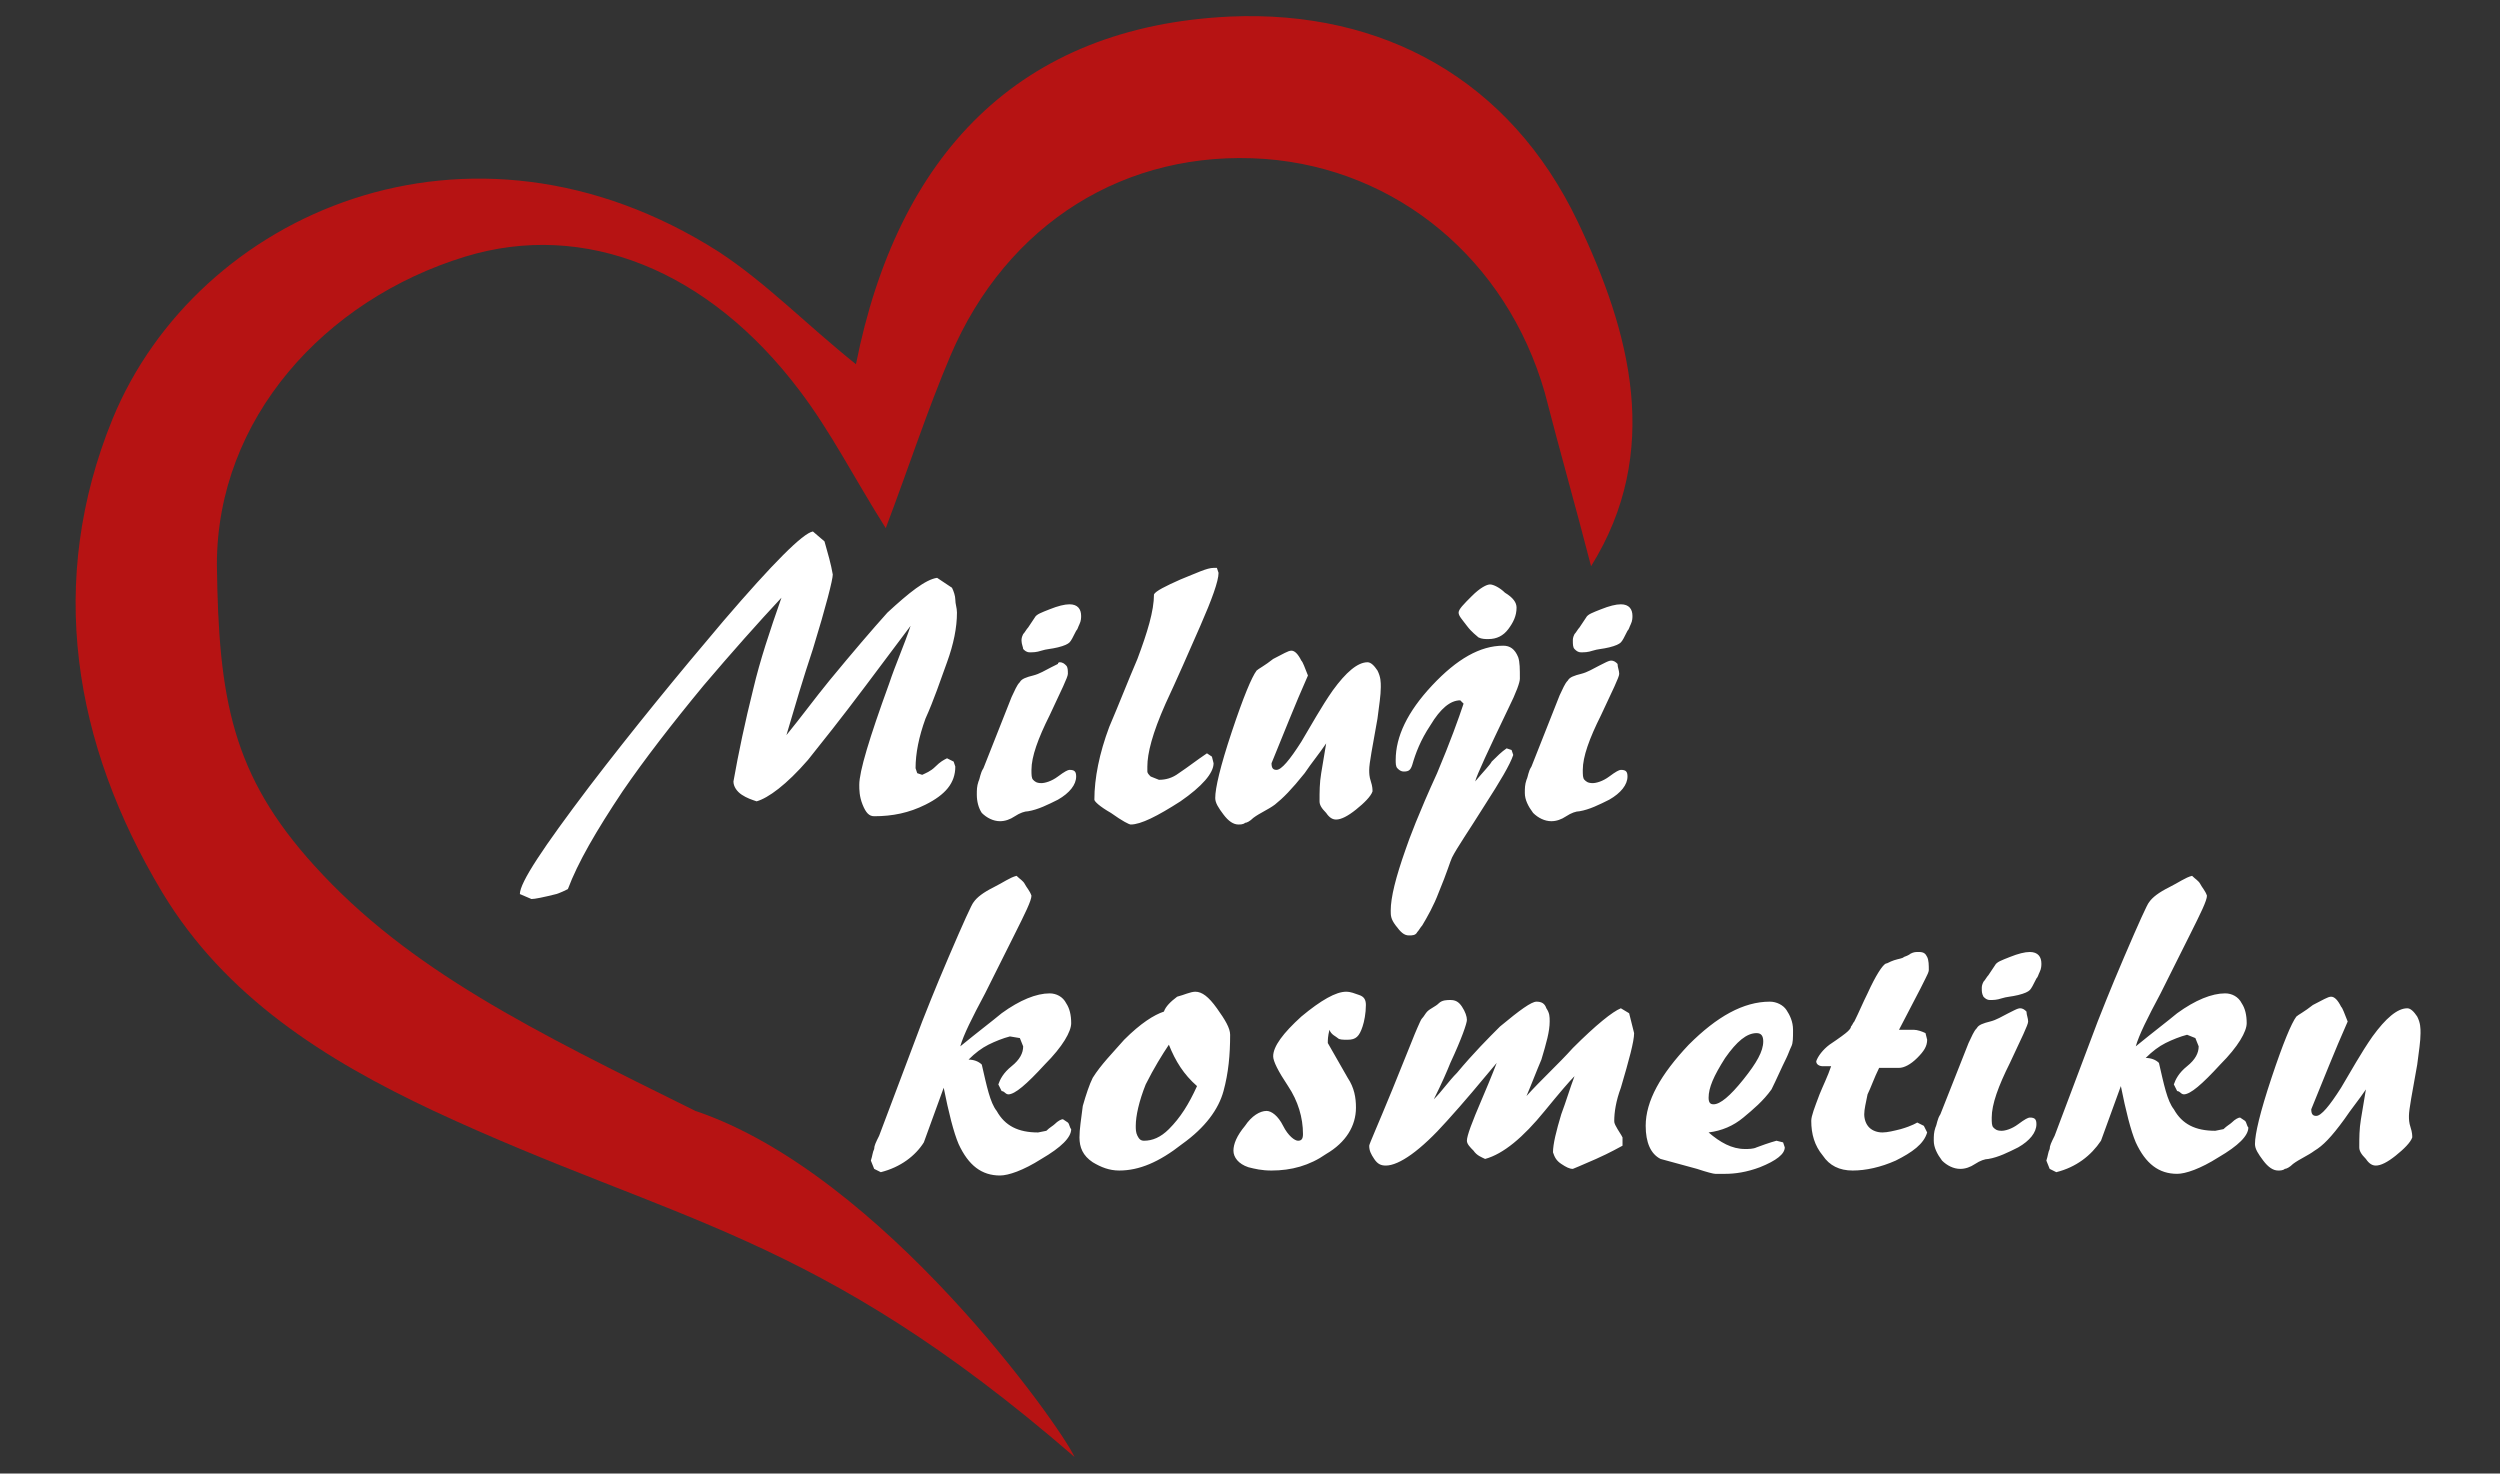
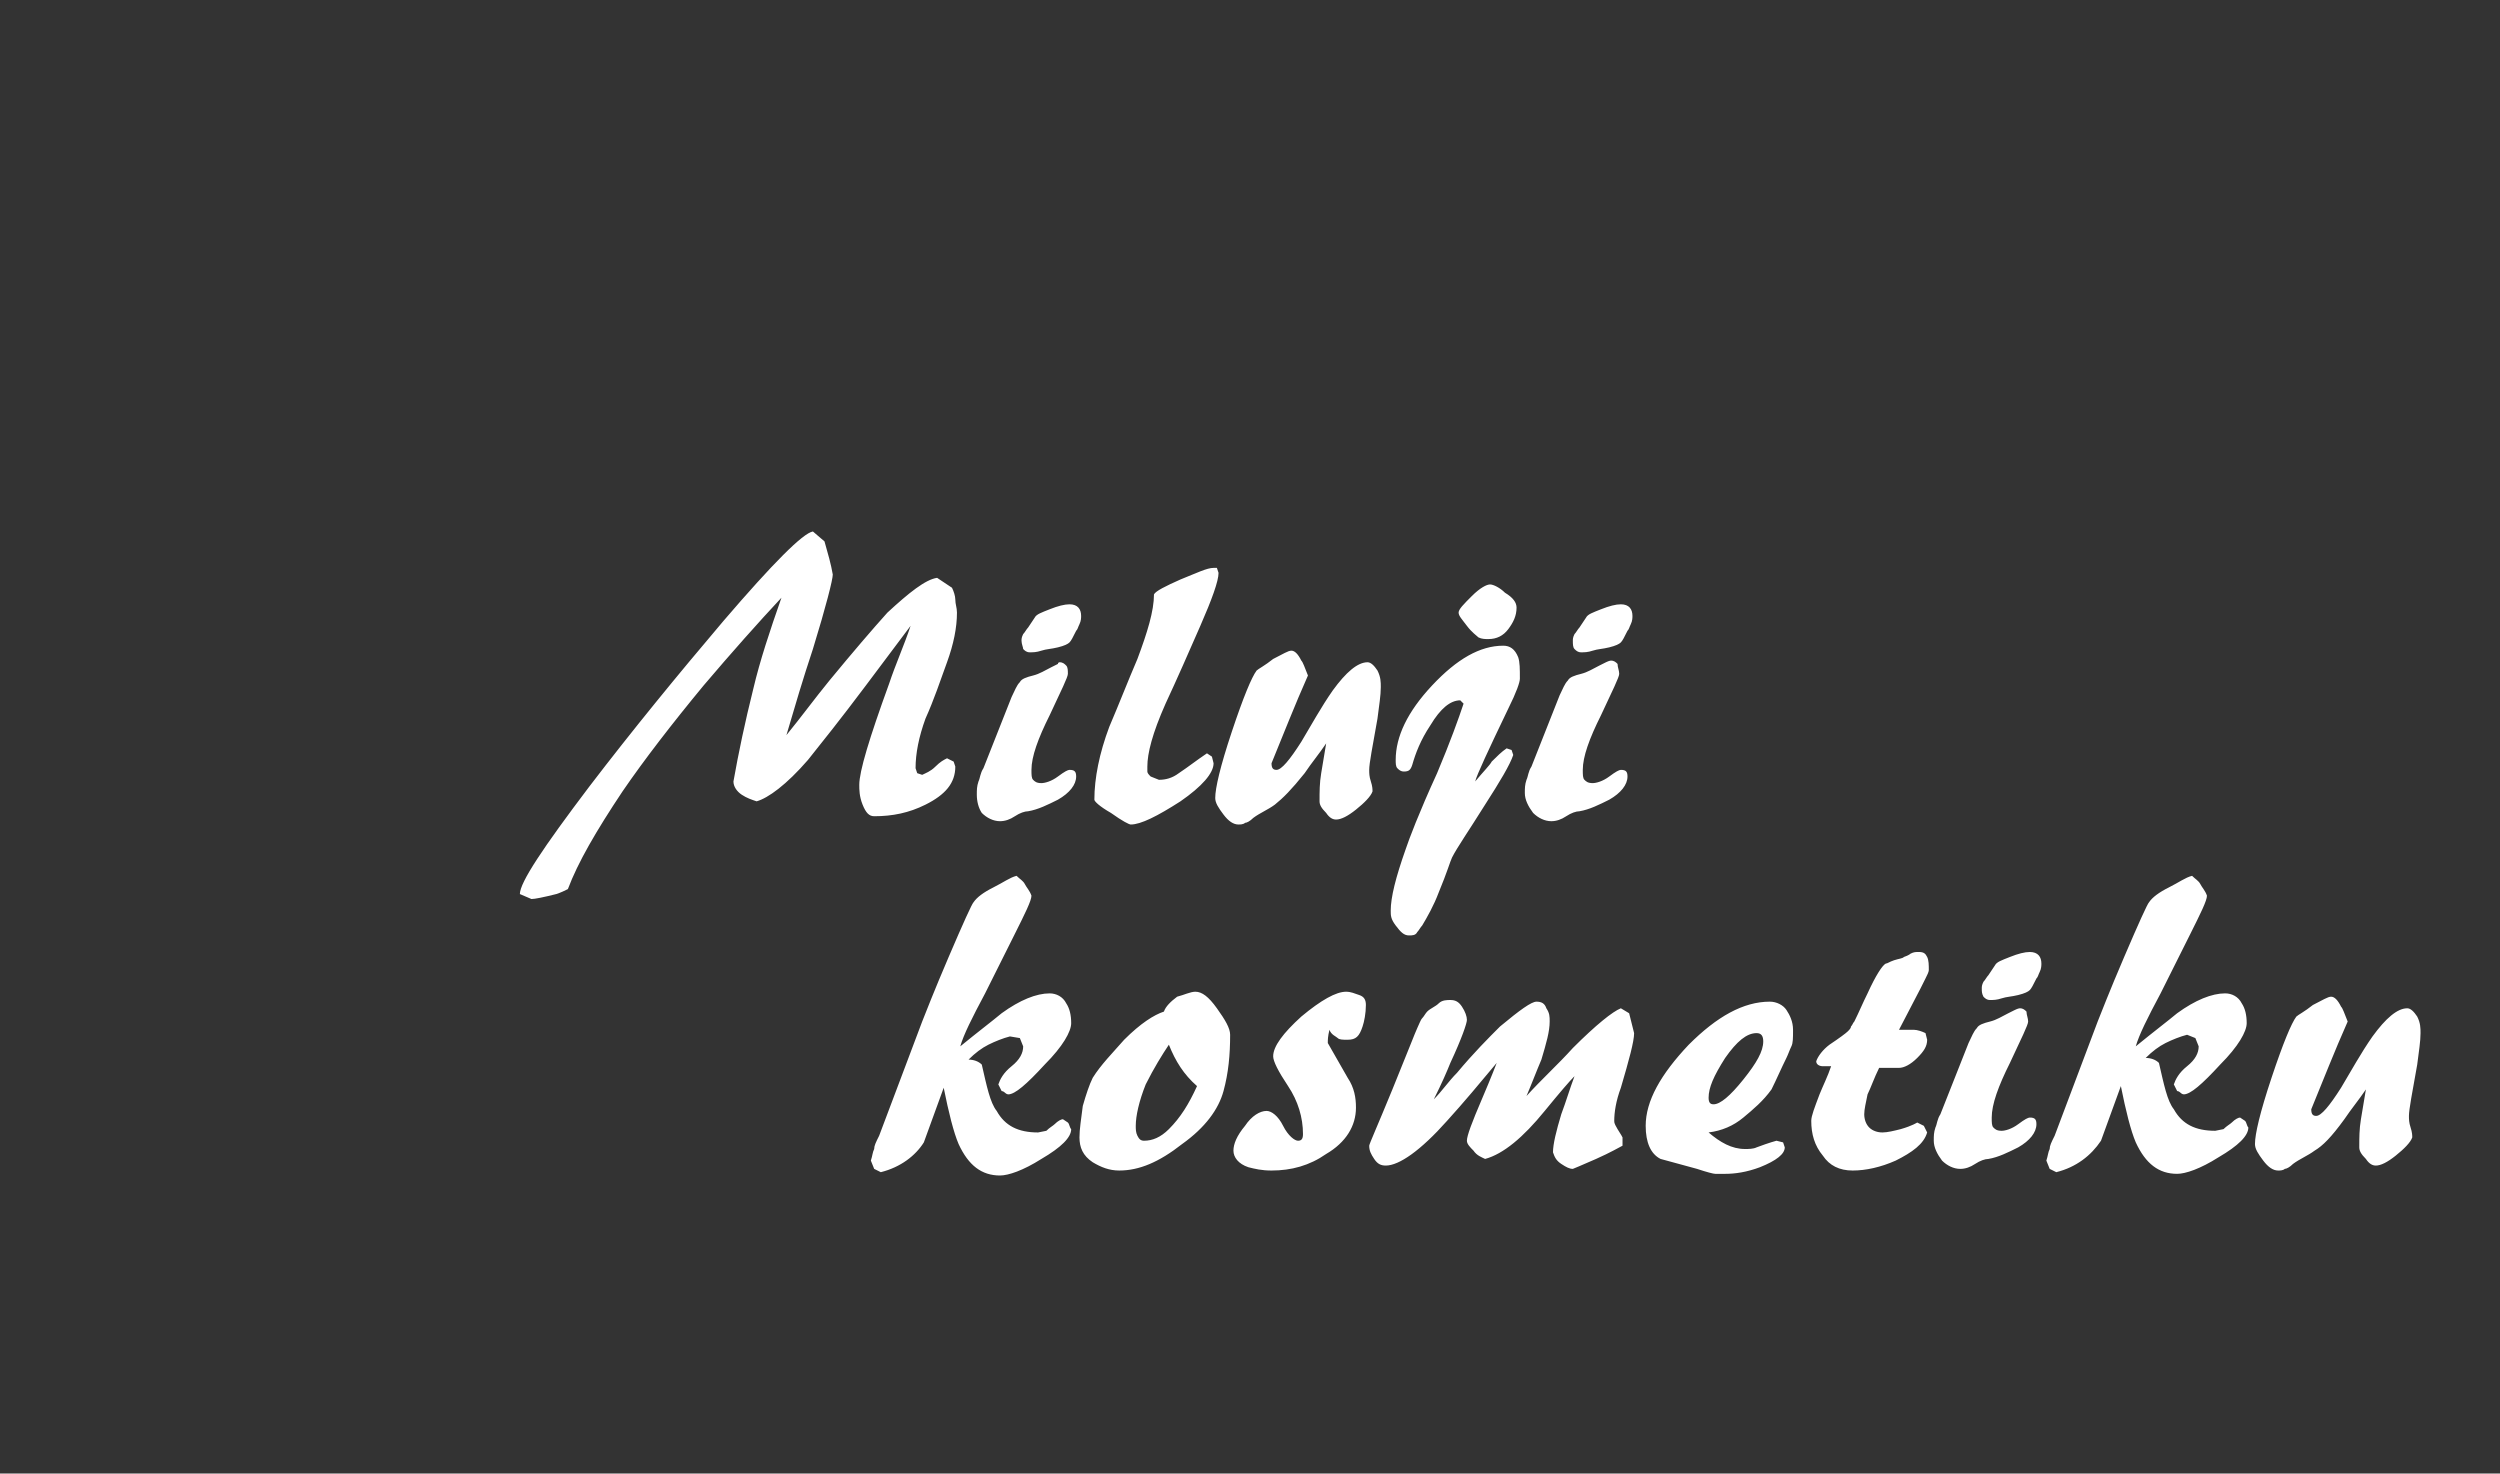
<svg xmlns="http://www.w3.org/2000/svg" id="Vrstva_1" viewBox="0 0 151 89">
  <rect x="0" y="0" width="151" height="89" fill="#333333" stroke="none" />
  <style>.st0{fill:#b61313}.st1{fill:#fff}</style>
-   <path class="st0" d="M51.7 22C54.2 9.4 61.5 1.6 74.3 1c9.2-.4 16.9 3.8 21 12.4 3.2 6.7 5.1 13.9.8 20.8-.9-3.5-1.9-7-2.8-10.5-2.3-8-8.9-13.5-16.9-14.1-8.4-.6-15.6 3.9-19 11.9-1.4 3.3-2.5 6.7-3.9 10.4-1.9-3-3.3-5.8-5.2-8.3-5.5-7.3-13-10.3-20.2-8.1-8.5 2.6-15 9.8-15 18.6.1 8.1.9 12.7 5.9 18.2 5.7 6.3 13.3 10 23 14.8C53.3 70.9 64.1 86.2 64.9 88 49.2 74.4 40.8 73.9 26.2 67.1 19.6 64 13.6 60.2 9.8 53.9c-5.4-9-7-18.8-3-28.6 5.1-12.4 21.5-19.7 36.6-10.1 2.9 1.9 5.3 4.4 8.3 6.8z" />
  <path class="st1" d="M56.6 34.9l.9.6c.1.2.2.5.2.7 0 .3.1.5.1.8 0 .9-.2 1.9-.6 3s-.8 2.3-1.3 3.4c-.4 1.1-.6 2.1-.6 3l.1.3.3.1c.2-.1.5-.2.8-.5s.5-.4.7-.5l.4.2.1.3c0 1-.6 1.7-1.8 2.3-1 .5-2 .7-3.1.7-.3 0-.5-.2-.7-.7s-.2-.9-.2-1.2c0-.8.6-2.8 1.8-6.1.4-1.2.9-2.3 1.3-3.5l-2.7 3.6c-1.5 2-2.7 3.5-3.5 4.5-1.3 1.5-2.4 2.3-3.1 2.5-.3-.1-.6-.2-.9-.4-.3-.2-.5-.5-.5-.8.3-1.7.7-3.6 1.2-5.6.4-1.7 1-3.5 1.7-5.5-1.4 1.5-3 3.3-4.7 5.3-1.9 2.3-3.6 4.5-4.9 6.4-1.6 2.4-2.7 4.3-3.3 5.9-.2.1-.4.2-.7.3-.8.2-1.3.3-1.5.3l-.7-.3c0-.7 1.4-2.8 4.2-6.5 2.6-3.4 5.3-6.7 8.1-10 3-3.5 4.8-5.3 5.4-5.4l.7.6c.2.7.4 1.4.5 2 0 .3-.4 1.9-1.2 4.5-.6 1.8-1.1 3.5-1.6 5.2.9-1.1 1.7-2.2 2.6-3.3 1.4-1.7 2.6-3.1 3.5-4.1 1.3-1.2 2.3-2 3-2.1zM64.5 40.7c0 .2-.4 1-1.1 2.5-.7 1.4-1.1 2.5-1.1 3.3 0 .3 0 .5.1.6.1.1.2.2.5.2.2 0 .6-.1 1-.4.4-.3.6-.4.7-.4.3 0 .4.1.4.4 0 .5-.4 1-1.1 1.4-.6.3-1.2.6-1.8.7-.2 0-.5.1-.8.3s-.6.3-.9.3c-.4 0-.8-.2-1.1-.5-.2-.3-.3-.7-.3-1.1 0-.3 0-.5.1-.8.1-.2.1-.5.3-.8l1.7-4.3c.2-.4.3-.7.5-.9.1-.2.4-.3.8-.4.4-.1.7-.3 1.1-.5l.4-.2c0-.1.1-.1.1-.1.2 0 .3.1.4.2.1.1.1.3.1.5zm-2.8-2c0-.1 0-.2.1-.4.1-.1.2-.3.3-.4l.4-.6c.1-.2.4-.3.9-.5s.9-.3 1.2-.3c.5 0 .7.3.7.7 0 .1 0 .3-.1.5s-.1.3-.2.4c-.2.4-.3.6-.4.7s-.3.2-.7.3c-.4.1-.7.1-1 .2-.3.1-.5.1-.7.1-.2 0-.3-.1-.4-.2 0-.1-.1-.3-.1-.5zM73.5 34.3l.1.3c0 .5-.4 1.6-1.1 3.2-.7 1.6-1.4 3.2-2.1 4.7-.8 1.8-1.1 3-1.1 3.8v.3c0 .1.1.2.2.3l.5.2c.4 0 .8-.1 1.2-.4.6-.4 1.1-.8 1.7-1.2l.3.2.1.4c0 .6-.7 1.4-2 2.3-1.4.9-2.4 1.4-3 1.4-.1 0-.5-.2-1.2-.7-.7-.4-1-.7-1-.8 0-1.3.3-2.8.9-4.4.6-1.4 1.1-2.7 1.7-4.1.6-1.6 1-2.9 1-3.9.1-.2.7-.5 1.6-.9 1-.4 1.6-.7 2-.7h.2zM77 48.6c-.4.3-.9.5-1.3.8-.2.2-.4.3-.5.3-.1.1-.3.1-.4.1-.3 0-.6-.2-.9-.6s-.5-.7-.5-1c0-.6.3-1.9 1-4s1.2-3.3 1.5-3.7c.1-.1.5-.3 1-.7.6-.3.9-.5 1.1-.5.2 0 .4.2.6.6.1.1.2.4.4.9-.8 1.8-1.5 3.6-2.2 5.3 0 .3.1.4.3.4.3 0 .8-.6 1.5-1.7.6-1 1.2-2.1 1.9-3.1.8-1.1 1.5-1.7 2.1-1.7.2 0 .4.2.6.5.2.4.2.7.2 1 0 .5-.1 1.1-.2 1.9-.3 1.7-.5 2.7-.5 3.1 0 .2 0 .4.1.7.1.3.1.5.1.6-.1.3-.5.7-1 1.1-.5.4-.9.6-1.2.6-.2 0-.4-.1-.6-.4-.3-.3-.4-.5-.4-.7 0-.6 0-1.1.1-1.7l.3-1.8c-.4.6-.9 1.2-1.3 1.8-.8 1-1.3 1.5-1.8 1.9zM91 45.2l.3.1.1.3c-.2.6-.8 1.6-1.7 3-1 1.6-1.7 2.6-2 3.2-.1.2-.3.9-.8 2.1-.3.8-.7 1.5-1 2-.1.1-.2.3-.3.4-.1.2-.3.2-.5.2-.3 0-.5-.2-.8-.6s-.3-.6-.3-.9c0-.8.3-2 .9-3.7.2-.6.8-2.2 1.9-4.6.8-1.9 1.3-3.3 1.6-4.2l-.2-.2c-.6 0-1.2.5-1.8 1.5-.6.9-.9 1.7-1.1 2.4-.1.3-.2.4-.5.4-.2 0-.3-.1-.4-.2s-.1-.3-.1-.5c0-1.4.7-2.9 2.2-4.5 1.5-1.6 2.9-2.4 4.3-2.4.4 0 .7.2.9.7.1.3.1.7.1 1.3 0 .2-.2.8-.7 1.8-1.2 2.5-1.9 4-2 4.4.5-.6.9-1 1-1.2.3-.3.6-.6.9-.8zm.6-8.5c0 .5-.2.9-.5 1.3s-.7.6-1.2.6c-.2 0-.4 0-.6-.1-.1-.1-.4-.3-.7-.7-.3-.4-.5-.6-.5-.8 0-.2.3-.5.8-1s.9-.7 1.1-.7c.2 0 .6.2.9.5.5.3.7.6.7.9zM97.8 40.7c0 .2-.4 1-1.1 2.5-.7 1.4-1.1 2.5-1.1 3.3 0 .3 0 .5.1.6.1.1.2.2.5.2.2 0 .6-.1 1-.4.4-.3.6-.4.7-.4.3 0 .4.1.4.4 0 .5-.4 1-1.1 1.4-.6.3-1.2.6-1.8.7-.2 0-.5.1-.8.3s-.6.3-.9.3c-.4 0-.8-.2-1.1-.5-.3-.4-.5-.8-.5-1.2 0-.3 0-.5.1-.8.1-.2.1-.5.3-.8l1.7-4.3c.2-.4.3-.7.5-.9.1-.2.4-.3.8-.4.4-.1.7-.3 1.1-.5l.4-.2c.2-.1.3-.1.3-.1.2 0 .3.1.4.2 0 .2.1.4.1.6zm-2.8-2c0-.1 0-.2.1-.4.1-.1.2-.3.3-.4l.4-.6c.1-.2.4-.3.9-.5s.9-.3 1.2-.3c.5 0 .7.3.7.7 0 .1 0 .3-.1.5s-.1.3-.2.4c-.2.4-.3.6-.4.7s-.3.2-.7.3c-.4.1-.7.1-1 .2-.3.1-.5.1-.7.1-.2 0-.3-.1-.4-.2-.1-.1-.1-.3-.1-.5z" />
  <g>
    <path class="st1" d="M53.2 70.8l-.4-.2-.2-.5c.1-.3.1-.5.2-.7 0-.2.1-.4.3-.8l2.6-6.9c.2-.5.7-1.8 1.6-3.9.9-2.1 1.4-3.2 1.5-3.3.2-.3.6-.6 1.2-.9s1-.6 1.4-.7c.2.2.4.3.5.5.1.2.3.4.4.7 0 .3-.4 1.1-1 2.3L59.5 60c-.8 1.5-1.3 2.5-1.5 3.2 1.1-.9 1.9-1.5 2.5-2 1.1-.8 2.1-1.2 2.9-1.2.4 0 .8.2 1 .6.2.3.3.7.3 1.2s-.5 1.4-1.6 2.5c-1.1 1.2-1.8 1.8-2.2 1.8-.1 0-.2-.1-.2-.1s-.1-.1-.2-.1l-.2-.4c.1-.3.3-.7.8-1.1.5-.4.7-.8.7-1.2l-.2-.5-.6-.1c-.4.1-.9.3-1.3.5s-.8.5-1.2.9c.3 0 .6.1.8.3.3 1.3.5 2.3.9 2.8.5.9 1.3 1.3 2.5 1.3l.5-.1c.2-.2.4-.3.5-.4.2-.2.4-.3.5-.3l.3.2c.1.1.1.3.2.4 0 .5-.6 1.1-1.8 1.8-1.1.7-2 1-2.5 1-1.1 0-1.9-.6-2.5-1.9-.3-.7-.6-1.9-.9-3.4L55.8 69c-.5.8-1.4 1.5-2.6 1.8zM72.2 59.9c.4 0 .8.3 1.3 1s.8 1.2.8 1.6c0 1.2-.1 2.3-.4 3.4-.3 1.1-1.1 2.2-2.5 3.2-1.4 1.1-2.6 1.6-3.8 1.6-.6 0-1.1-.2-1.6-.5-.6-.4-.8-.9-.8-1.5 0-.5.1-1.1.2-1.9.2-.7.4-1.3.6-1.7.5-.8 1.2-1.5 1.9-2.3 1-1 1.8-1.5 2.4-1.7.1-.3.4-.6.8-.9.4-.1.8-.3 1.1-.3zM68.6 68c0 .2 0 .4.1.6.1.2.2.3.4.3.5 0 1-.2 1.5-.7.7-.7 1.2-1.5 1.7-2.6-.8-.7-1.3-1.5-1.7-2.5-.4.6-.9 1.4-1.4 2.4-.4 1-.6 1.9-.6 2.5zM80.2 63l1.2 2.1c.4.6.5 1.2.5 1.8 0 1.1-.6 2.1-1.8 2.8-1 .7-2.1 1-3.3 1-.6 0-1-.1-1.4-.2-.6-.2-.9-.6-.9-1s.2-.9.7-1.5c.4-.6.9-.9 1.3-.9.3 0 .7.3 1 .9s.7.9.9.9c.2 0 .3-.1.3-.4 0-1-.3-2-.9-2.9-.6-.9-.9-1.5-.9-1.8 0-.6.6-1.4 1.7-2.4 1.2-1 2.1-1.5 2.7-1.5.3 0 .5.1.8.2s.4.3.4.6c0 .5-.1 1-.2 1.3-.2.6-.4.8-.9.8-.3 0-.5 0-.6-.1s-.4-.2-.5-.5c-.1.4-.1.6-.1.8zM92.8 60.5c.3 0 .5.1.6.4.2.3.2.5.2.8 0 .6-.2 1.3-.5 2.3-.3.7-.6 1.5-.9 2.2.9-1 1.9-1.9 2.8-2.9 1.4-1.4 2.4-2.2 2.9-2.4l.5.3.3 1.2c0 .5-.3 1.6-.8 3.3-.3.8-.4 1.5-.4 2 0 .2.1.3.2.5.2.3.3.5.3.5v.5c-.2.1-.7.4-1.6.8-.9.4-1.4.6-1.4.6-.2 0-.4-.1-.7-.3s-.4-.4-.5-.7c0-.5.2-1.3.5-2.3.3-.8.5-1.5.8-2.3-.3.3-.9 1-1.8 2.1-1.3 1.6-2.5 2.6-3.6 2.9-.2-.1-.5-.2-.7-.5-.2-.2-.4-.4-.4-.6 0-.3.3-1.1.9-2.5.6-1.4.9-2.2.9-2.2-1 1.2-2 2.4-3 3.5-1.6 1.8-2.9 2.7-3.7 2.7-.3 0-.5-.1-.7-.4s-.3-.5-.3-.8c0-.1.5-1.2 1.4-3.4.9-2.2 1.4-3.5 1.5-3.7.1-.2.2-.5.3-.6s.2-.3.3-.4c.2-.2.5-.3.7-.5s.5-.2.7-.2c.3 0 .5.1.7.4.2.3.3.6.3.8 0 .2-.3 1.1-1 2.6-.2.5-.5 1.2-1 2.2.5-.5.9-1.1 1.4-1.6 1-1.2 1.9-2.1 2.6-2.8 1.2-1 1.9-1.5 2.2-1.5zM105.4 69.4c.2 0 .5 0 .7-.1.8-.3 1.2-.4 1.2-.4l.4.1.1.3c0 .4-.5.8-1.5 1.2-.8.3-1.5.4-2.1.4h-.6c-.1 0-.5-.1-1.1-.3-.7-.2-1.5-.4-2.2-.6-.6-.3-.9-1-.9-2 0-1.5.9-3.1 2.6-4.9 1.7-1.7 3.3-2.6 4.9-2.6.4 0 .8.2 1 .5.2.3.4.7.4 1.2s0 .8-.1 1c-.1.2-.2.5-.3.7-.3.6-.6 1.3-.9 1.9-.5.7-1.1 1.2-1.7 1.7s-1.3.8-2.1.9c.7.6 1.4 1 2.2 1zm-2.2-3.1c0 .3.1.4.3.4.4 0 1-.5 1.8-1.5s1.2-1.7 1.2-2.3c0-.3-.1-.5-.4-.5-.6 0-1.2.5-1.9 1.5-.7 1.1-1 1.8-1 2.4zM112.6 67.3c0 .3.1.6.3.8.2.2.5.3.8.3.3 0 .7-.1 1.1-.2.7-.2 1-.4 1-.4l.4.2.2.4c-.2.7-.9 1.2-1.9 1.7-.9.4-1.8.6-2.6.6s-1.4-.3-1.8-.9c-.5-.6-.7-1.3-.7-2.1 0-.3.2-.8.5-1.6.2-.5.5-1.1.7-1.7h-.5c-.2 0-.4-.1-.4-.3.1-.3.4-.7.8-1 .6-.4 1-.7 1.1-.8.1-.1.2-.2.2-.3.1-.1.1-.2.2-.3.3-.6.5-1.1.8-1.7.5-1.1.9-1.7 1.1-1.8.1 0 .2-.1.5-.2s.5-.1.6-.2c.3-.1.4-.2.4-.2.2-.1.3-.1.5-.1.3 0 .4.1.5.3.1.2.1.5.1.8 0 .1-.1.3-.2.5l-.3.6-1.3 2.5h.9c.2 0 .5.1.7.2l.1.4c0 .4-.2.7-.6 1.1-.4.4-.8.6-1.1.6h-1.2c-.3.6-.5 1.2-.7 1.6-.1.5-.2.9-.2 1.2zM122.5 61.7c0 .2-.4 1-1.1 2.5-.7 1.4-1.1 2.5-1.1 3.3 0 .3 0 .5.1.6.1.1.2.2.5.2.2 0 .6-.1 1-.4.4-.3.6-.4.7-.4.3 0 .4.1.4.4 0 .5-.4 1-1.1 1.4-.6.3-1.2.6-1.8.7-.2 0-.5.1-.8.3s-.6.3-.9.3c-.4 0-.8-.2-1.1-.5-.3-.4-.5-.8-.5-1.2 0-.3 0-.5.1-.8.1-.2.1-.5.3-.8l1.7-4.3c.2-.4.3-.7.5-.9.1-.2.4-.3.8-.4.4-.1.7-.3 1.1-.5l.4-.2c.2-.1.3-.1.3-.1.2 0 .3.1.4.2 0 .2.1.4.1.6zm-2.8-2c0-.1 0-.2.1-.4.1-.1.2-.3.3-.4l.4-.6c.1-.2.4-.3.9-.5s.9-.3 1.2-.3c.5 0 .7.3.7.7 0 .1 0 .3-.1.5s-.1.3-.2.4c-.2.4-.3.6-.4.7s-.3.2-.7.3c-.4.1-.7.1-1 .2-.3.1-.5.1-.7.1-.2 0-.3-.1-.4-.2-.1-.2-.1-.3-.1-.5zM124.2 70.8l-.4-.2-.2-.5c.1-.3.1-.5.2-.7 0-.2.1-.4.3-.8l2.6-6.9c.2-.5.7-1.8 1.6-3.9.9-2.1 1.4-3.2 1.5-3.3.2-.3.6-.6 1.2-.9s1-.6 1.4-.7c.2.2.4.3.5.5.1.2.3.4.4.7 0 .3-.4 1.1-1 2.3l-1.8 3.6c-.8 1.5-1.3 2.5-1.5 3.2 1.1-.9 1.9-1.5 2.5-2 1.1-.8 2.1-1.2 2.9-1.2.4 0 .8.2 1 .6.2.3.3.7.3 1.2s-.5 1.4-1.6 2.5c-1.1 1.2-1.8 1.8-2.2 1.8-.1 0-.2-.1-.2-.1s-.1-.1-.2-.1l-.2-.4c.1-.3.3-.7.8-1.1.5-.4.7-.8.7-1.2l-.2-.5-.5-.2c-.4.1-.9.3-1.3.5s-.8.5-1.2.9c.3 0 .6.1.8.3.3 1.3.5 2.3.9 2.8.5.9 1.3 1.3 2.5 1.3l.5-.1c.2-.2.4-.3.5-.4.2-.2.4-.3.5-.3l.3.2c.1.1.1.3.2.4 0 .5-.6 1.1-1.8 1.8-1.1.7-2 1-2.5 1-1.1 0-1.9-.6-2.5-1.9-.3-.7-.6-1.9-.9-3.4l-1.2 3.3c-.6.9-1.5 1.6-2.7 1.9zM139.8 69.5c-.4.3-.9.5-1.3.8-.2.2-.4.3-.5.3-.1.1-.3.1-.4.1-.3 0-.6-.2-.9-.6s-.5-.7-.5-1c0-.6.3-1.9 1-4s1.2-3.3 1.5-3.7c.1-.1.5-.3 1-.7.6-.3.9-.5 1.1-.5.2 0 .4.2.6.6.1.1.2.4.4.9-.8 1.8-1.5 3.6-2.2 5.3 0 .3.1.4.3.4.3 0 .8-.6 1.5-1.7.6-1 1.2-2.1 1.9-3.1.8-1.1 1.5-1.7 2.1-1.7.2 0 .4.2.6.5.2.4.2.7.2 1 0 .5-.1 1.1-.2 1.9-.3 1.7-.5 2.7-.5 3.1 0 .2 0 .4.1.7.1.3.1.5.1.6-.1.3-.5.7-1 1.1-.5.4-.9.6-1.2.6-.2 0-.4-.1-.6-.4-.3-.3-.4-.5-.4-.7 0-.6 0-1.1.1-1.7l.3-1.8c-.4.6-.9 1.2-1.3 1.8-.8 1.1-1.3 1.6-1.8 1.9z" />
  </g>
</svg>